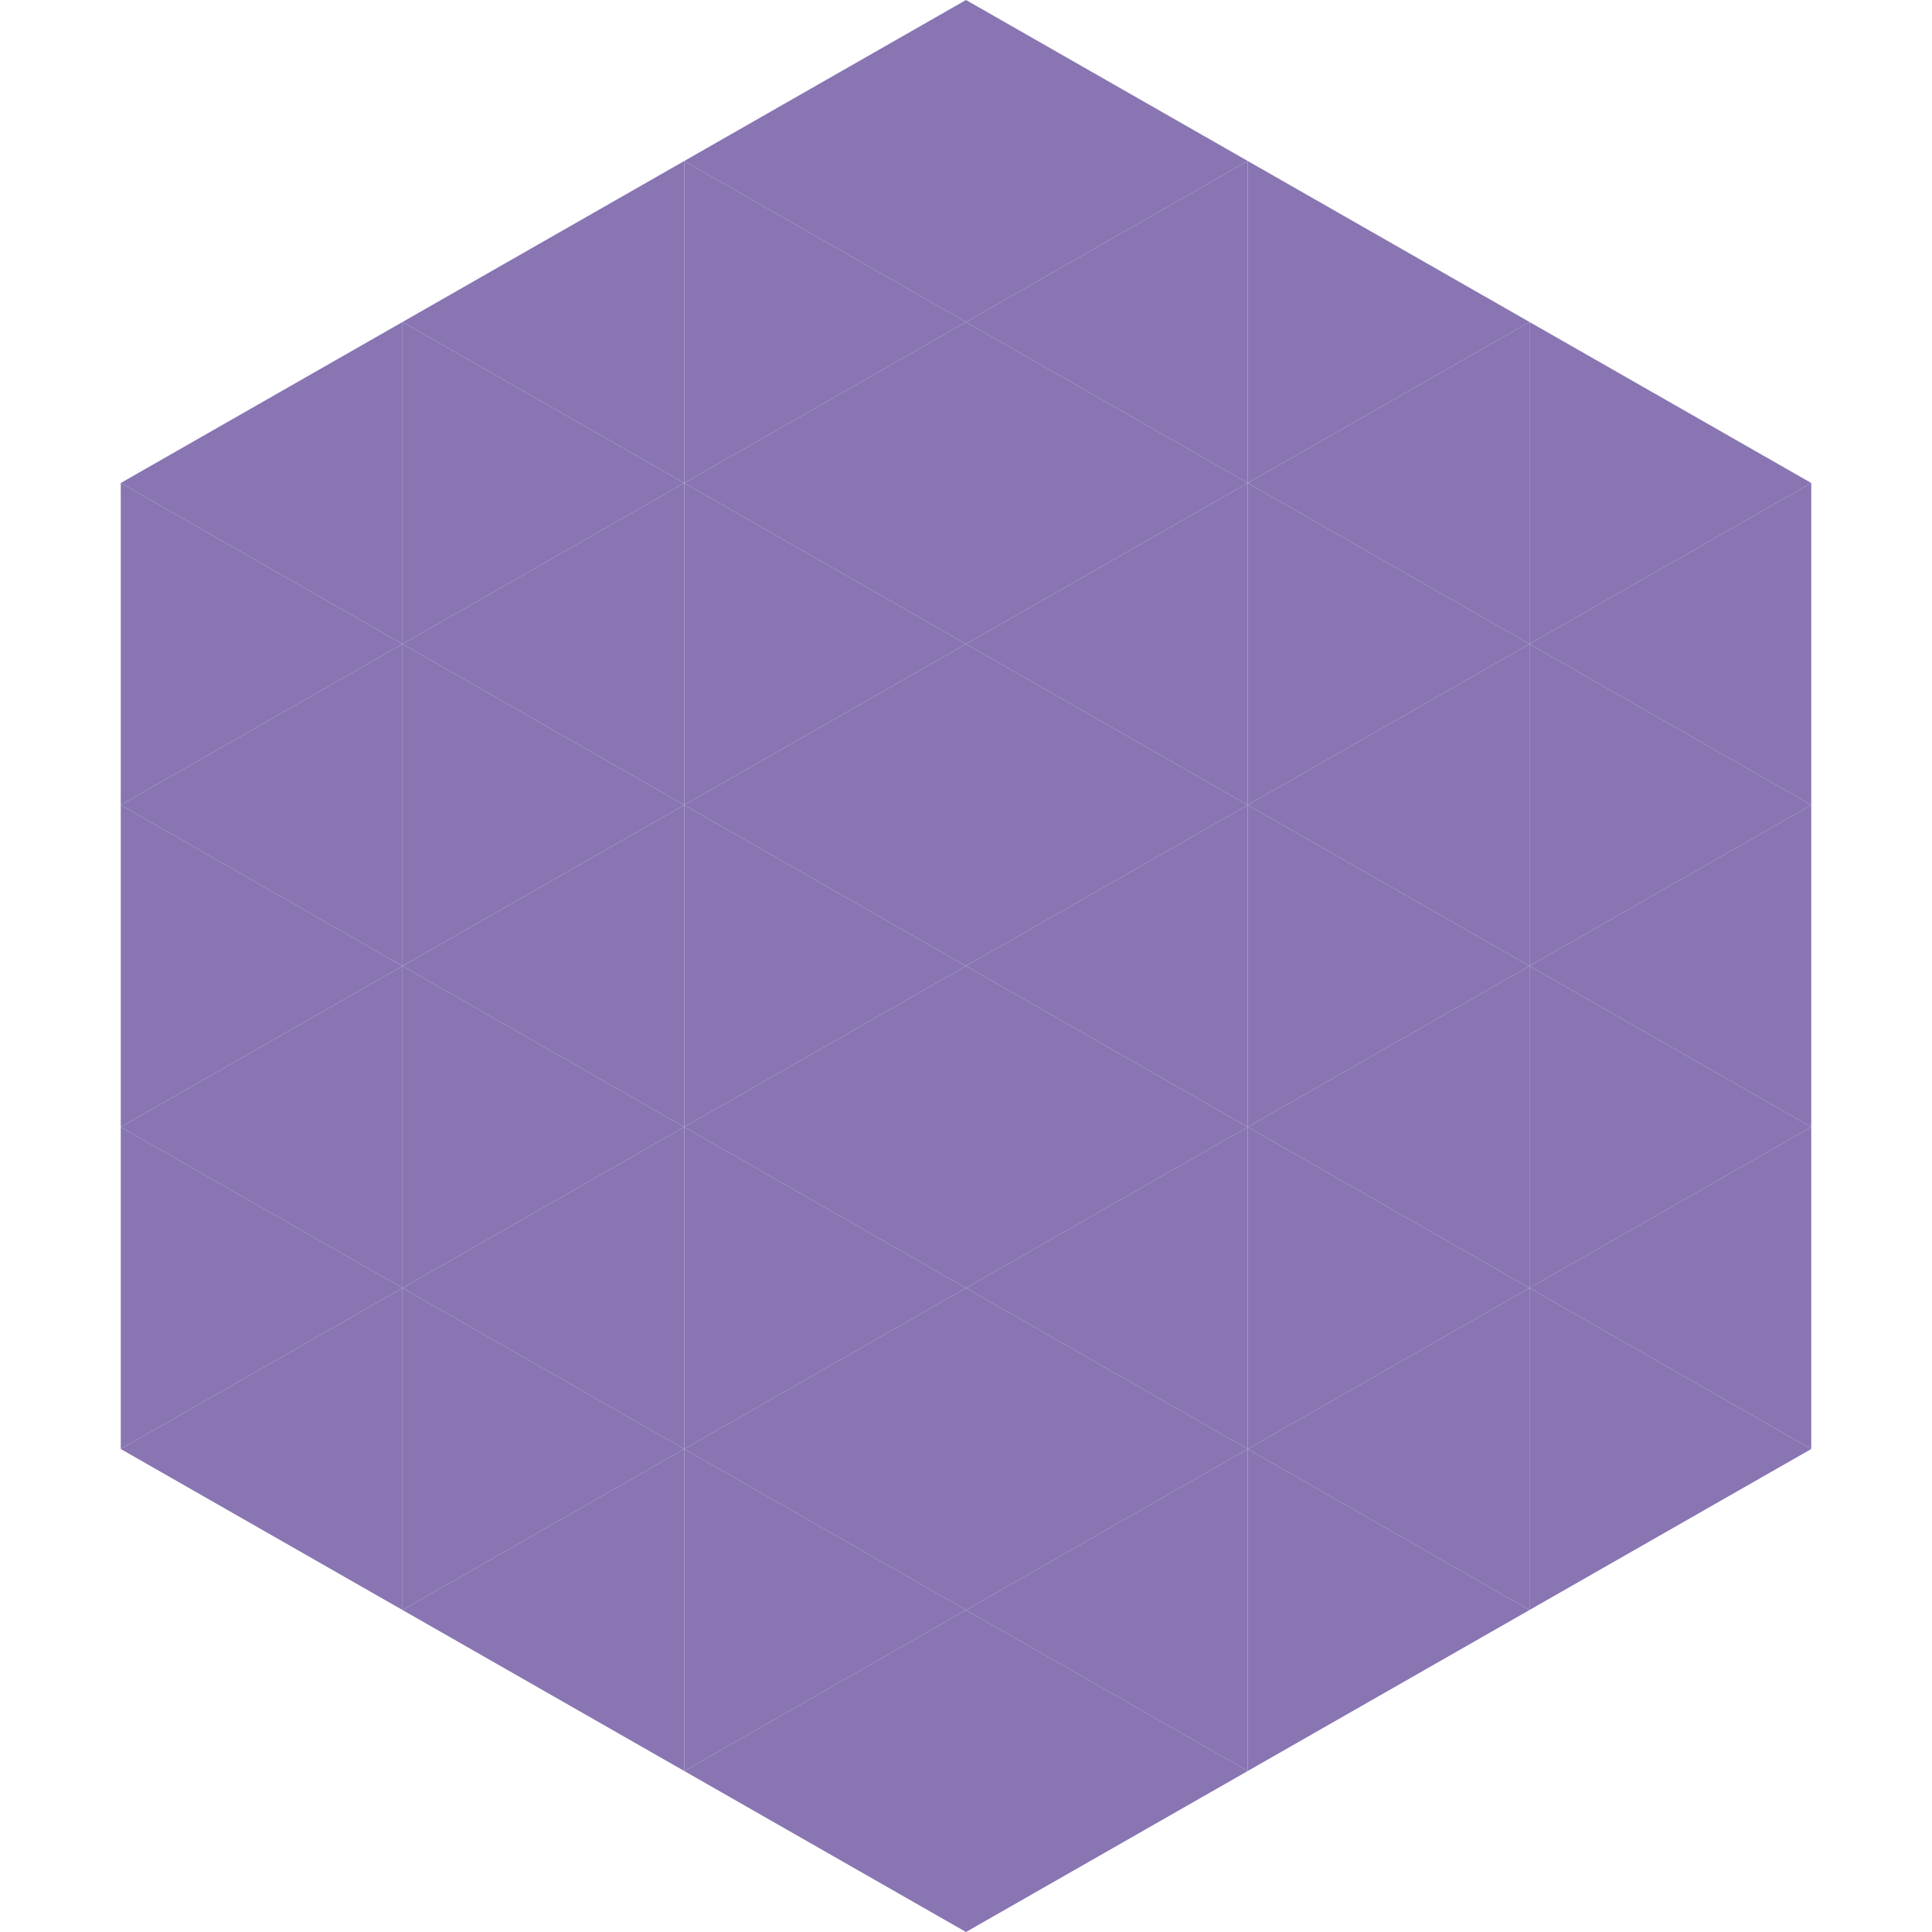
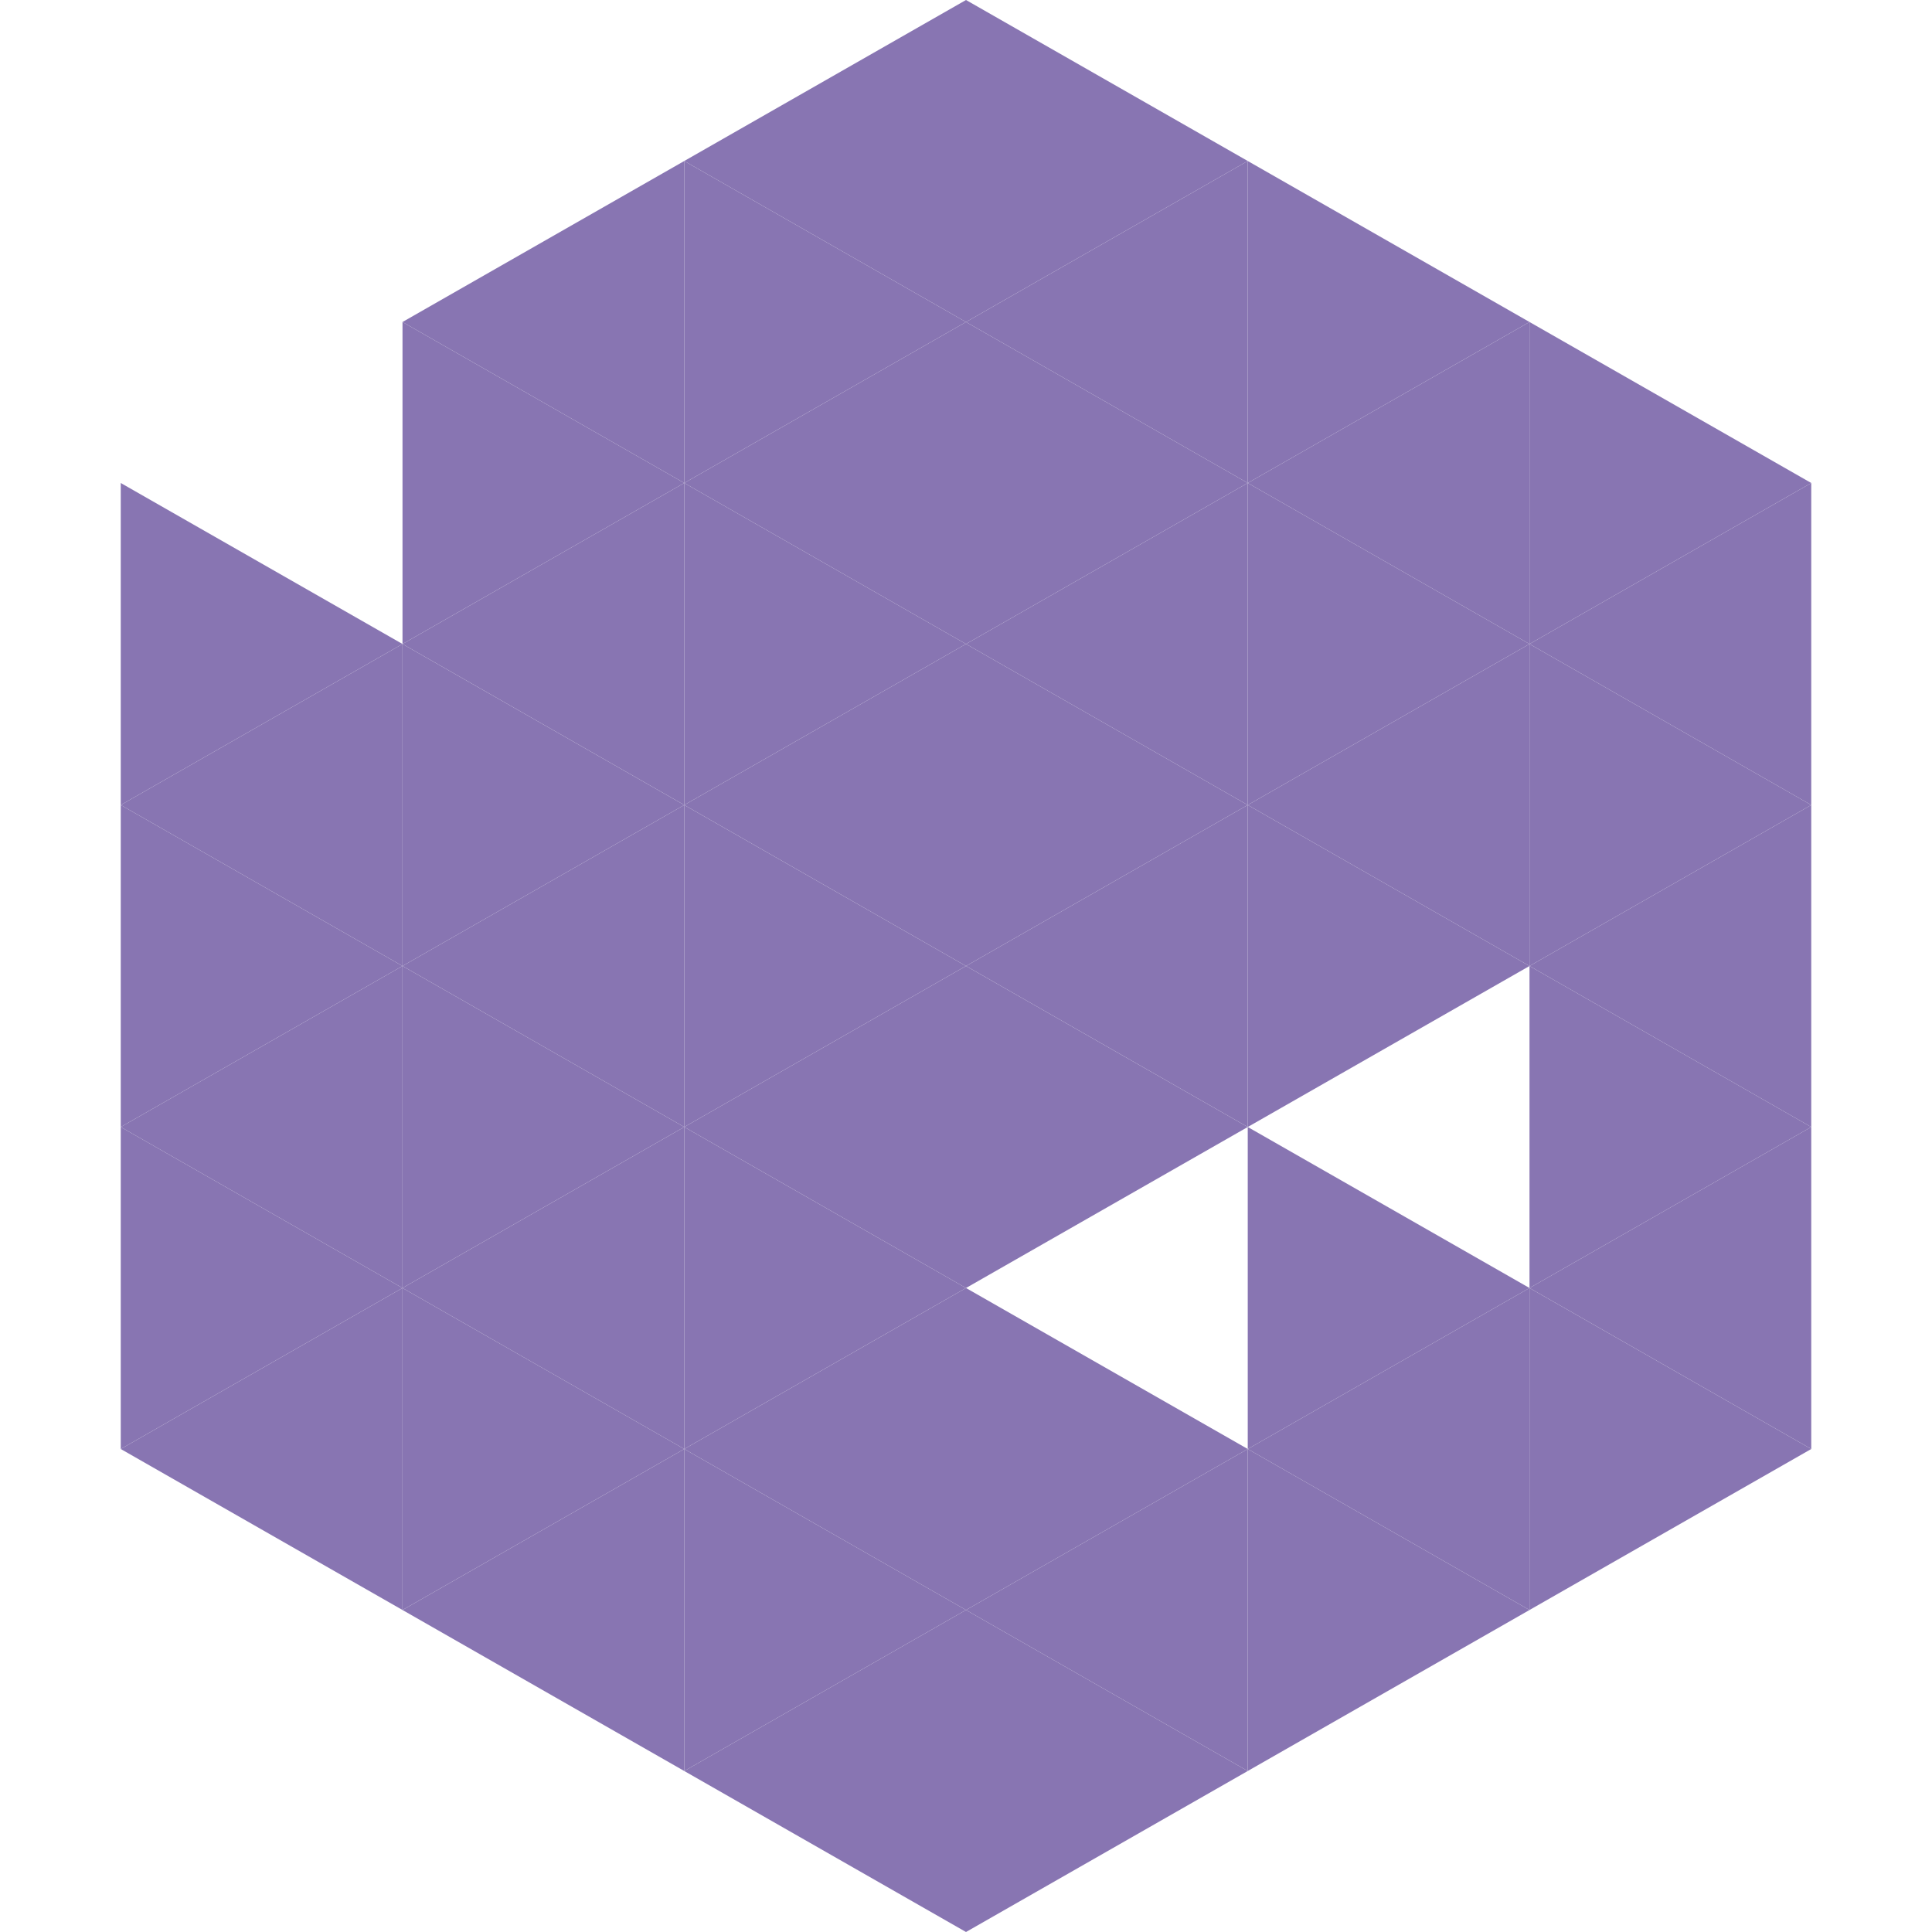
<svg xmlns="http://www.w3.org/2000/svg" width="240" height="240">
-   <polygon points="50,40 15,60 50,80" style="fill:rgb(136,117,178)" />
  <polygon points="190,40 225,60 190,80" style="fill:rgb(136,117,178)" />
  <polygon points="15,60 50,80 15,100" style="fill:rgb(136,117,178)" />
  <polygon points="225,60 190,80 225,100" style="fill:rgb(136,117,178)" />
  <polygon points="50,80 15,100 50,120" style="fill:rgb(136,117,178)" />
  <polygon points="190,80 225,100 190,120" style="fill:rgb(136,117,178)" />
  <polygon points="15,100 50,120 15,140" style="fill:rgb(136,117,178)" />
  <polygon points="225,100 190,120 225,140" style="fill:rgb(136,117,178)" />
  <polygon points="50,120 15,140 50,160" style="fill:rgb(136,117,178)" />
  <polygon points="190,120 225,140 190,160" style="fill:rgb(136,117,178)" />
  <polygon points="15,140 50,160 15,180" style="fill:rgb(136,117,178)" />
  <polygon points="225,140 190,160 225,180" style="fill:rgb(136,117,178)" />
  <polygon points="50,160 15,180 50,200" style="fill:rgb(136,117,178)" />
  <polygon points="190,160 225,180 190,200" style="fill:rgb(136,117,178)" />
-   <polygon points="15,180 50,200 15,220" style="fill:rgb(255,255,255); fill-opacity:0" />
  <polygon points="225,180 190,200 225,220" style="fill:rgb(255,255,255); fill-opacity:0" />
-   <polygon points="50,0 85,20 50,40" style="fill:rgb(255,255,255); fill-opacity:0" />
  <polygon points="190,0 155,20 190,40" style="fill:rgb(255,255,255); fill-opacity:0" />
  <polygon points="85,20 50,40 85,60" style="fill:rgb(136,117,178)" />
  <polygon points="155,20 190,40 155,60" style="fill:rgb(136,117,178)" />
  <polygon points="50,40 85,60 50,80" style="fill:rgb(136,117,178)" />
  <polygon points="190,40 155,60 190,80" style="fill:rgb(136,117,178)" />
  <polygon points="85,60 50,80 85,100" style="fill:rgb(136,117,178)" />
  <polygon points="155,60 190,80 155,100" style="fill:rgb(136,117,178)" />
  <polygon points="50,80 85,100 50,120" style="fill:rgb(136,117,178)" />
  <polygon points="190,80 155,100 190,120" style="fill:rgb(136,117,178)" />
  <polygon points="85,100 50,120 85,140" style="fill:rgb(136,117,178)" />
  <polygon points="155,100 190,120 155,140" style="fill:rgb(136,117,178)" />
  <polygon points="50,120 85,140 50,160" style="fill:rgb(136,117,178)" />
-   <polygon points="190,120 155,140 190,160" style="fill:rgb(136,117,178)" />
  <polygon points="85,140 50,160 85,180" style="fill:rgb(136,117,178)" />
  <polygon points="155,140 190,160 155,180" style="fill:rgb(136,117,178)" />
  <polygon points="50,160 85,180 50,200" style="fill:rgb(136,117,178)" />
  <polygon points="190,160 155,180 190,200" style="fill:rgb(136,117,178)" />
  <polygon points="85,180 50,200 85,220" style="fill:rgb(136,117,178)" />
  <polygon points="155,180 190,200 155,220" style="fill:rgb(136,117,178)" />
  <polygon points="120,0 85,20 120,40" style="fill:rgb(136,117,178)" />
  <polygon points="120,0 155,20 120,40" style="fill:rgb(136,117,178)" />
  <polygon points="85,20 120,40 85,60" style="fill:rgb(136,117,178)" />
  <polygon points="155,20 120,40 155,60" style="fill:rgb(136,117,178)" />
  <polygon points="120,40 85,60 120,80" style="fill:rgb(136,117,178)" />
  <polygon points="120,40 155,60 120,80" style="fill:rgb(136,117,178)" />
  <polygon points="85,60 120,80 85,100" style="fill:rgb(136,117,178)" />
  <polygon points="155,60 120,80 155,100" style="fill:rgb(136,117,178)" />
  <polygon points="120,80 85,100 120,120" style="fill:rgb(136,117,178)" />
  <polygon points="120,80 155,100 120,120" style="fill:rgb(136,117,178)" />
  <polygon points="85,100 120,120 85,140" style="fill:rgb(136,117,178)" />
  <polygon points="155,100 120,120 155,140" style="fill:rgb(136,117,178)" />
  <polygon points="120,120 85,140 120,160" style="fill:rgb(136,117,178)" />
  <polygon points="120,120 155,140 120,160" style="fill:rgb(136,117,178)" />
  <polygon points="85,140 120,160 85,180" style="fill:rgb(136,117,178)" />
-   <polygon points="155,140 120,160 155,180" style="fill:rgb(136,117,178)" />
  <polygon points="120,160 85,180 120,200" style="fill:rgb(136,117,178)" />
  <polygon points="120,160 155,180 120,200" style="fill:rgb(136,117,178)" />
  <polygon points="85,180 120,200 85,220" style="fill:rgb(136,117,178)" />
  <polygon points="155,180 120,200 155,220" style="fill:rgb(136,117,178)" />
  <polygon points="120,200 85,220 120,240" style="fill:rgb(136,117,178)" />
  <polygon points="120,200 155,220 120,240" style="fill:rgb(136,117,178)" />
  <polygon points="85,220 120,240 85,260" style="fill:rgb(255,255,255); fill-opacity:0" />
  <polygon points="155,220 120,240 155,260" style="fill:rgb(255,255,255); fill-opacity:0" />
</svg>